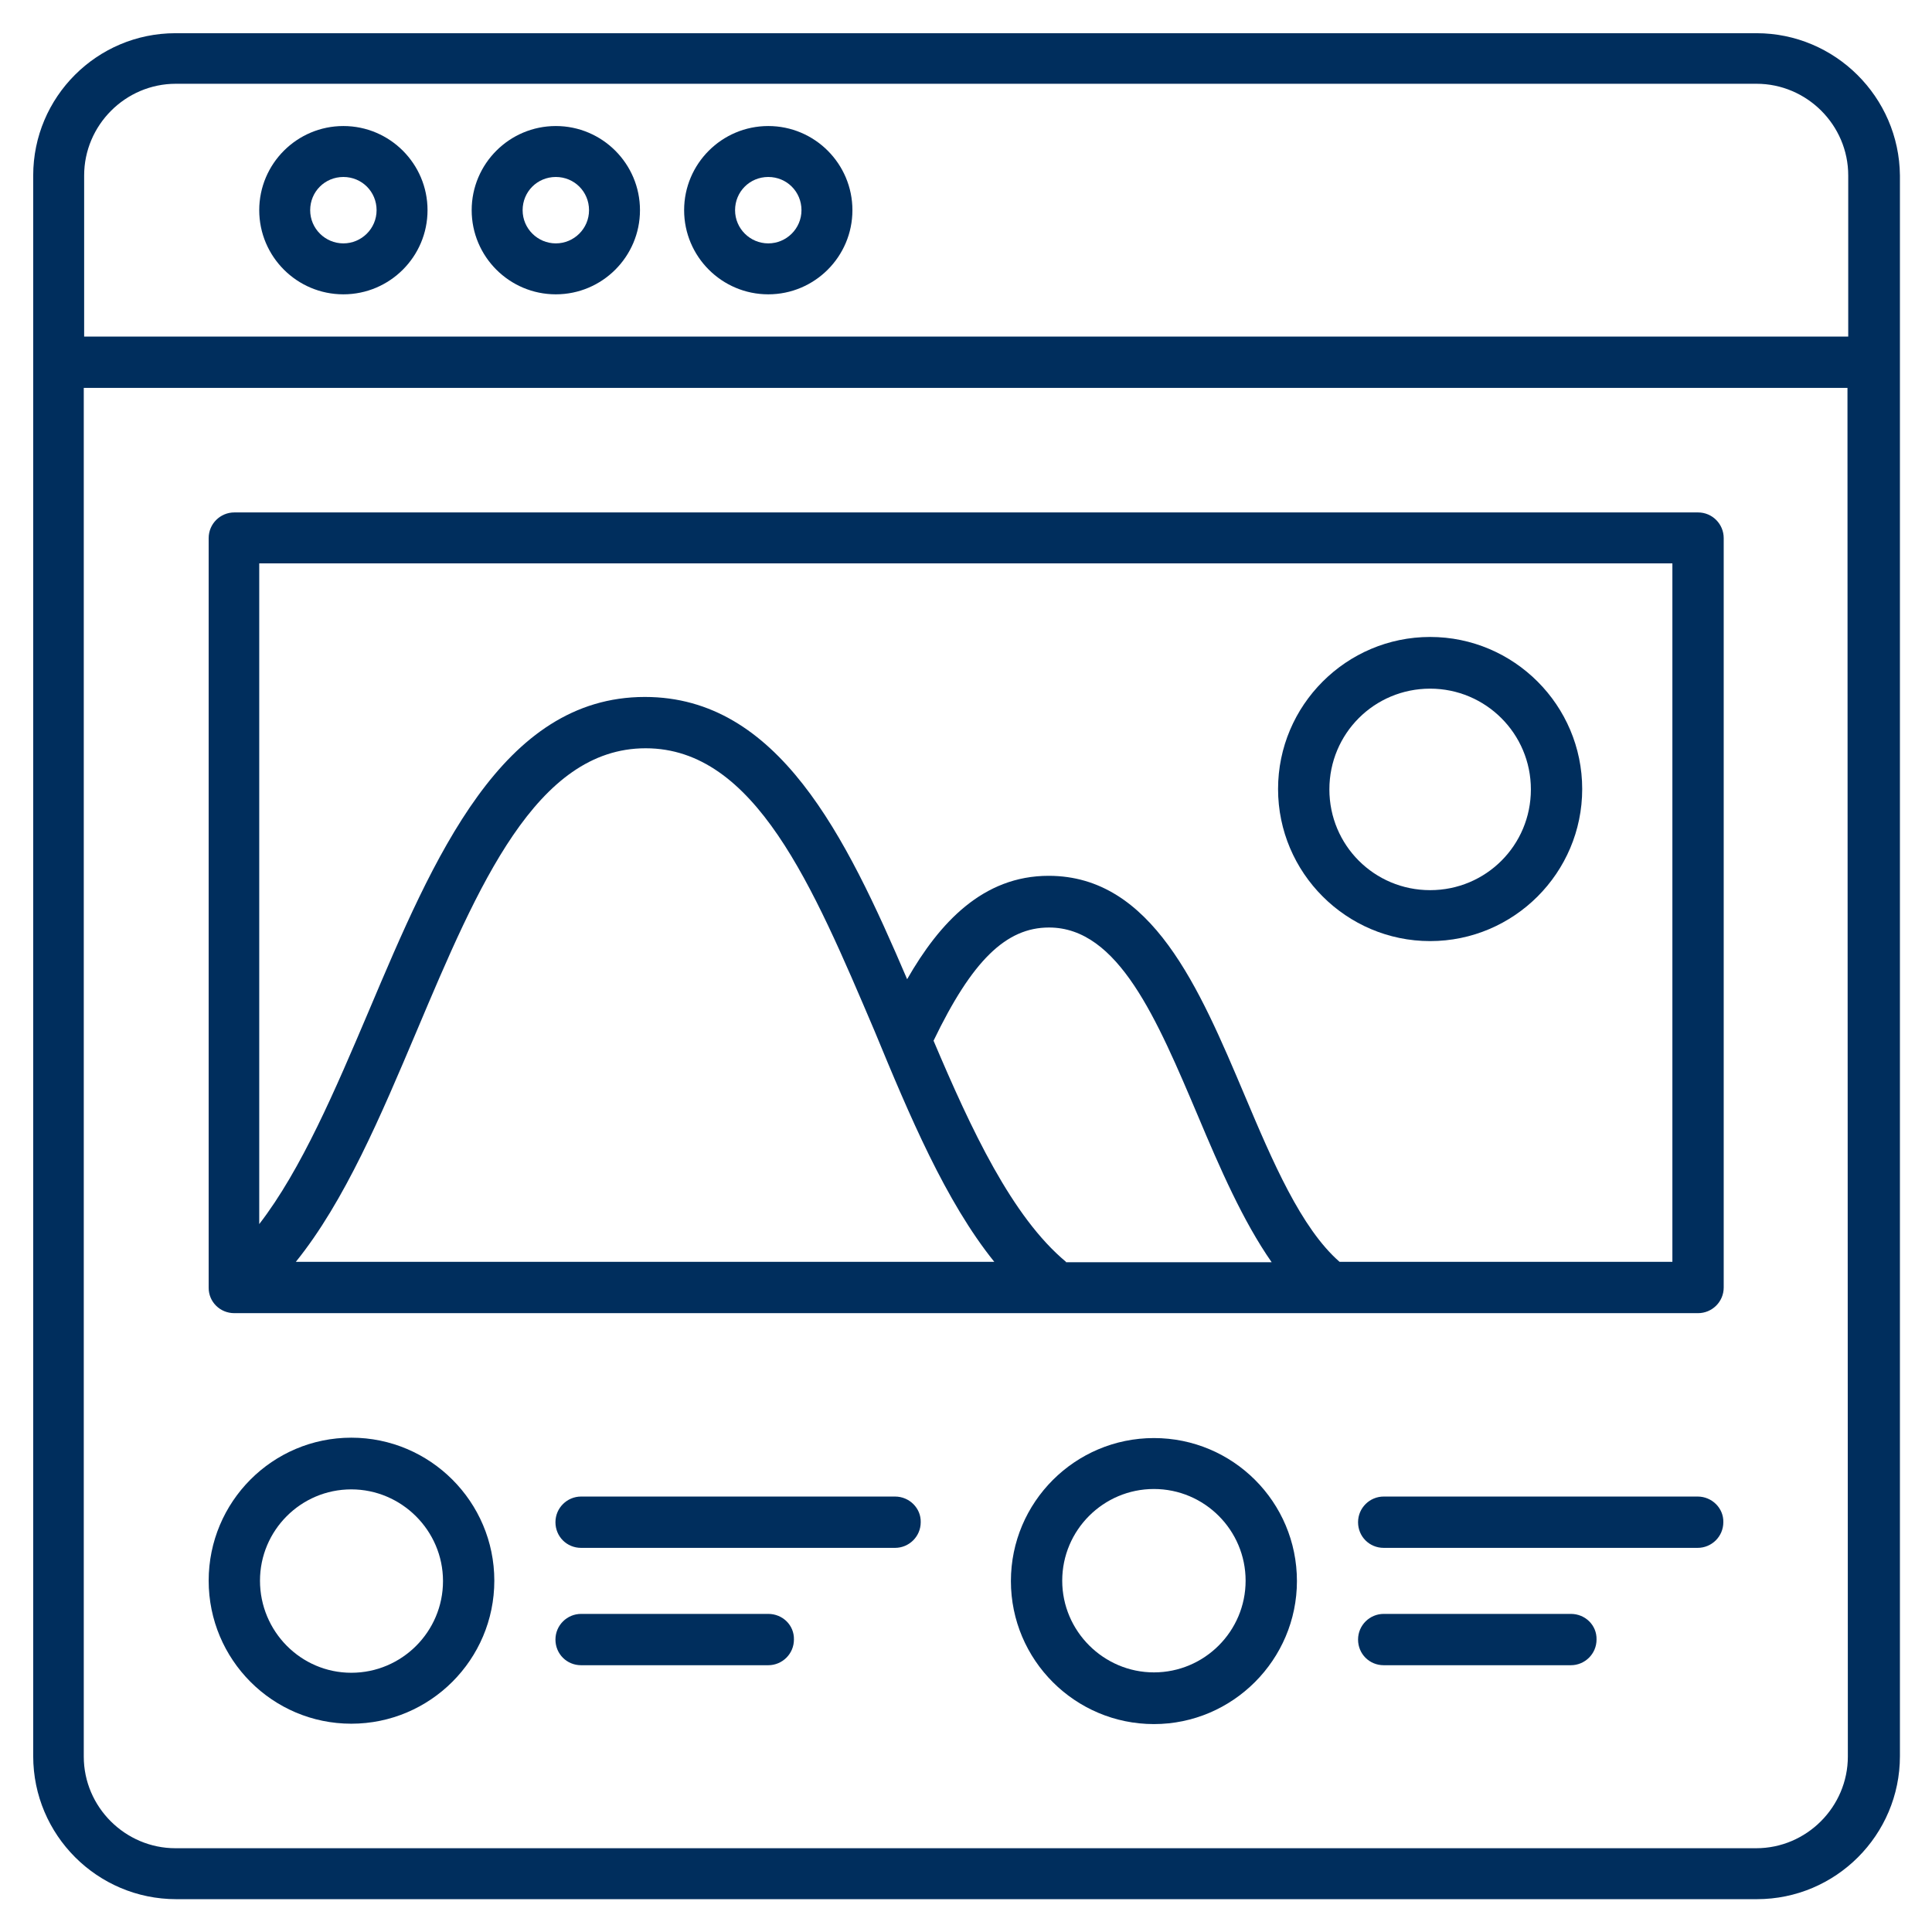
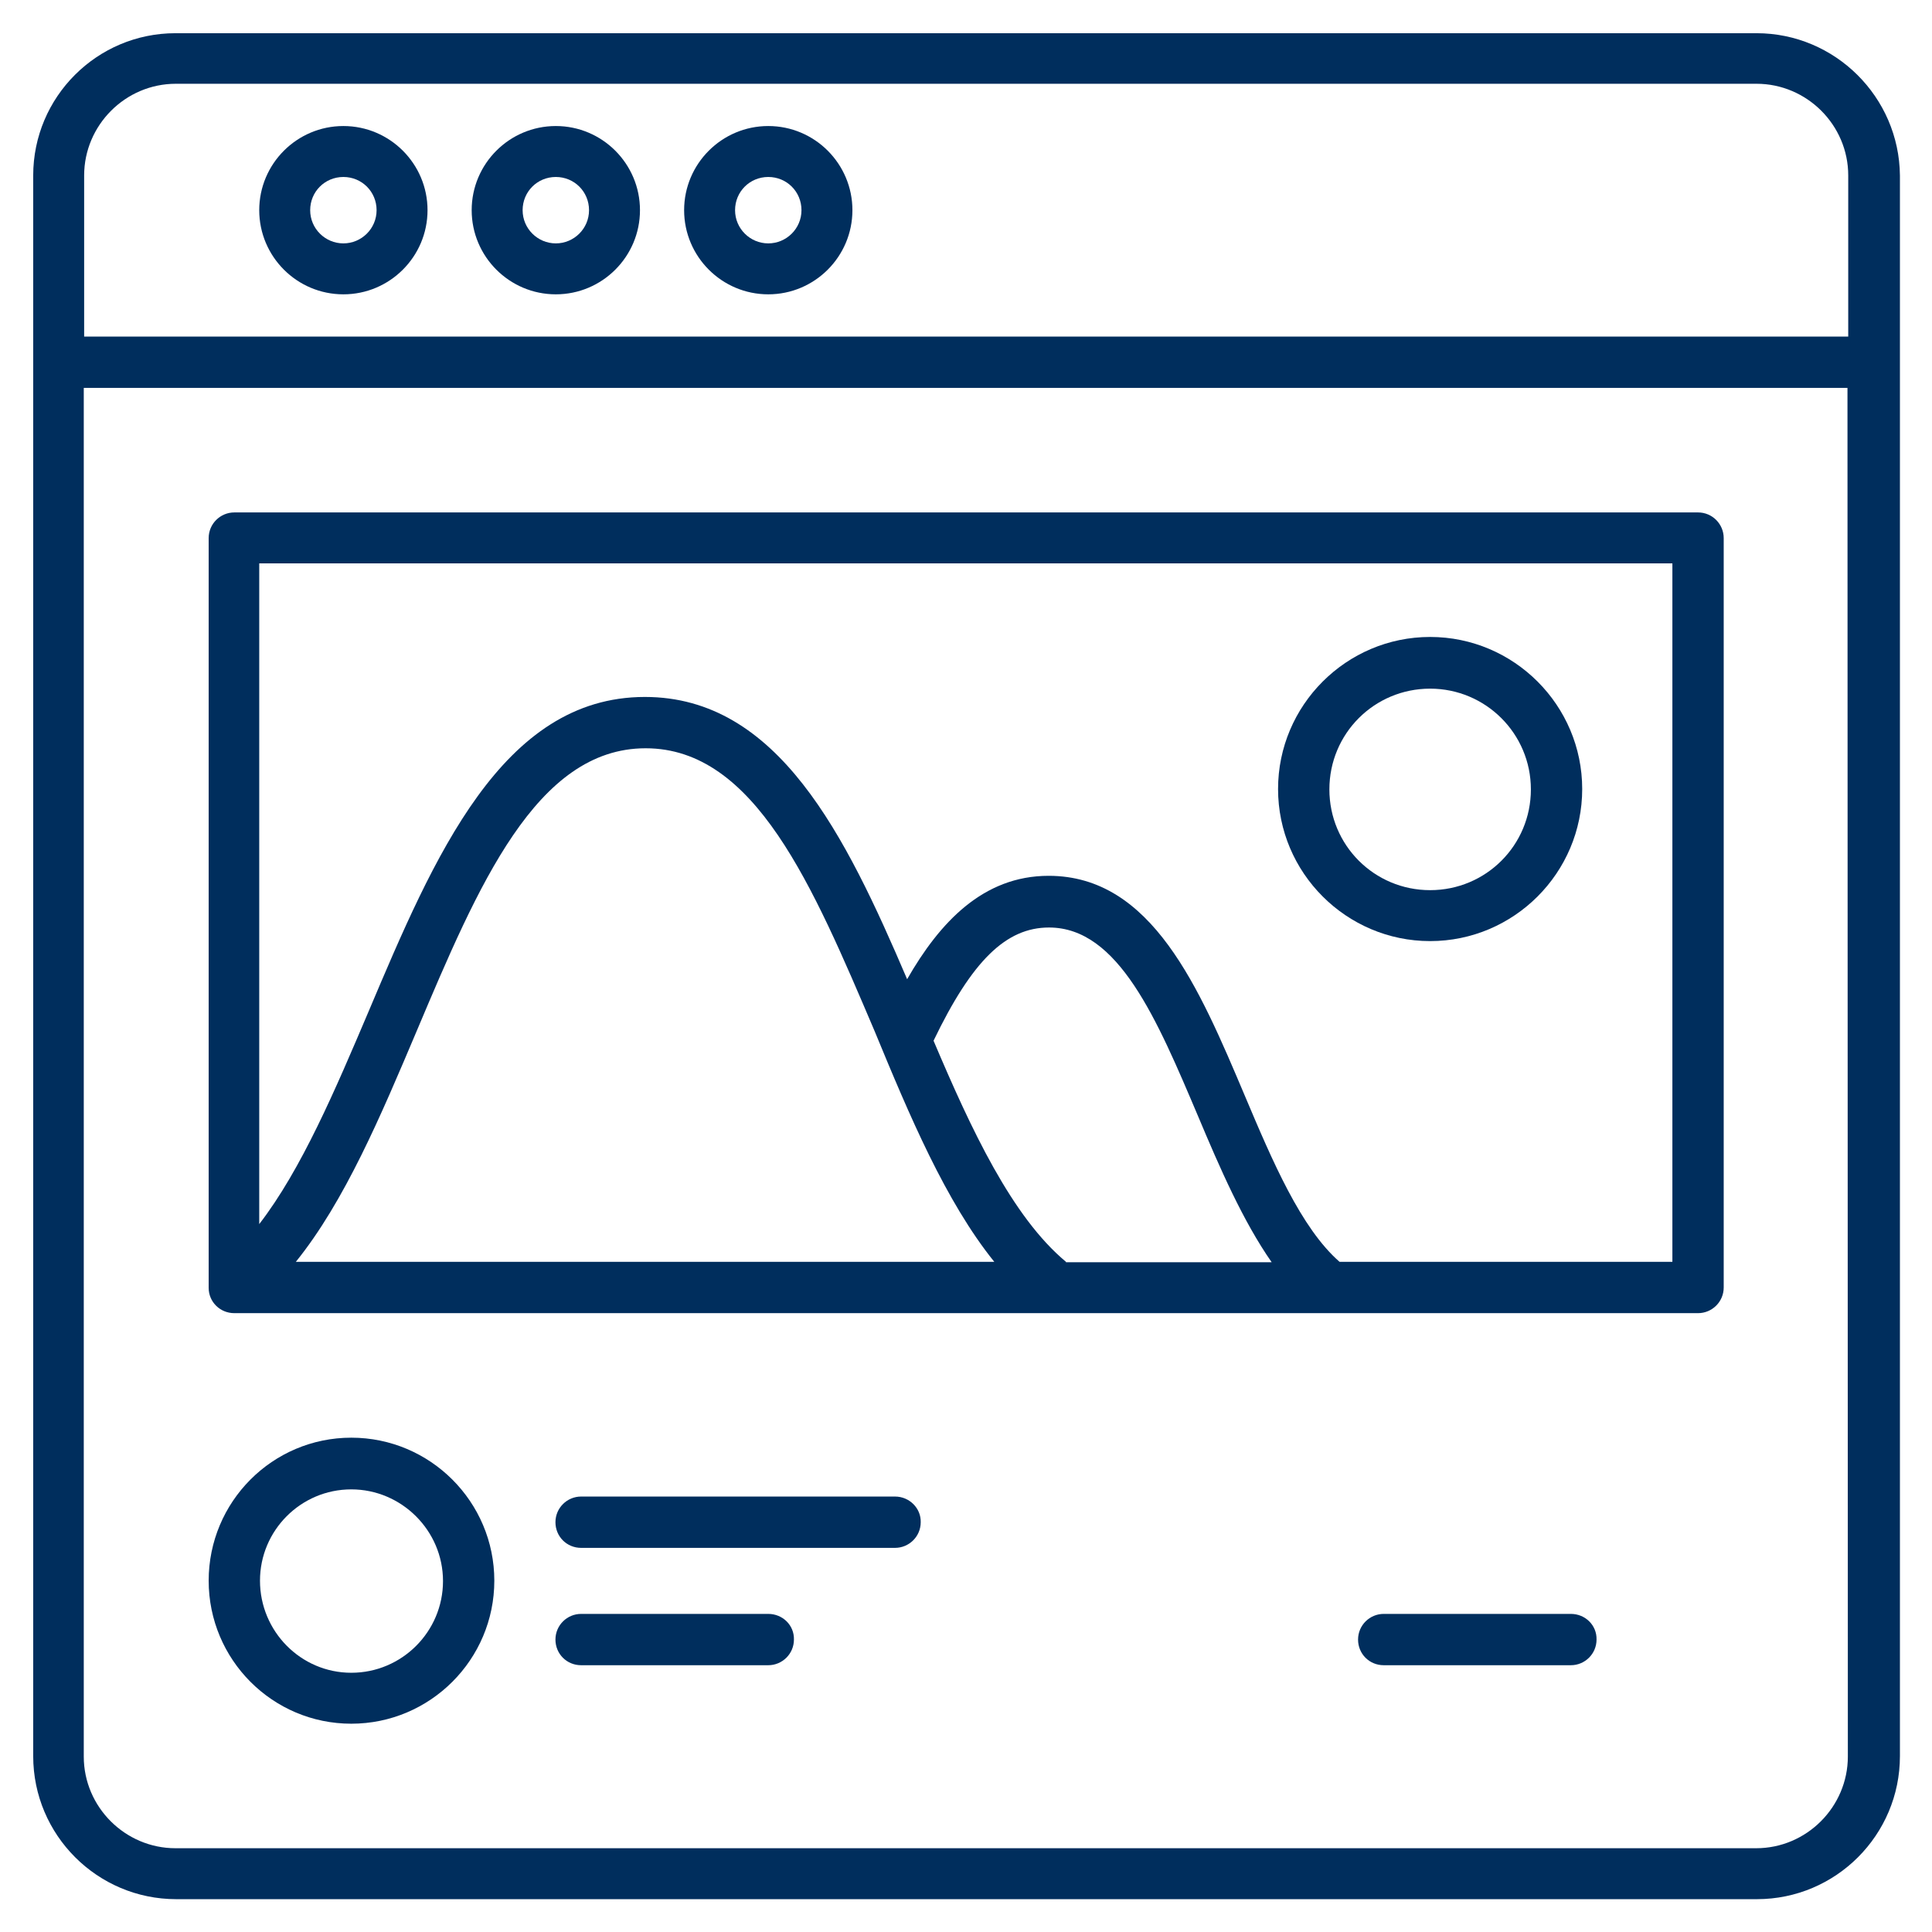
<svg xmlns="http://www.w3.org/2000/svg" version="1.1" id="Layer_1" x="0px" y="0px" viewBox="0 0 512 512" style="enable-background:new 0 0 512 512;" xml:space="preserve">
  <style type="text/css">
	.st0{fill:#002E5D;}
</style>
  <g>
    <path class="st0" d="M465.5,8.8H46.5C25.7,8.8,8.8,25.7,8.8,46.5V96v369.4c0,20.9,17,37.9,37.9,37.9h418.9   c20.9,0,37.9-17,37.9-37.9V96V46.5C503.3,25.7,486.3,8.8,465.5,8.8L465.5,8.8z M22.3,46.5c0-13.3,10.9-24.3,24.3-24.3h418.9   c13.3,0,24.3,10.9,24.3,24.3v42.7H22.3L22.3,46.5z M489.7,465.5c0,13.3-10.9,24.3-24.3,24.3H46.5c-13.3,0-24.3-10.9-24.3-24.3   V102.8h467.4L489.7,465.5L489.7,465.5z" />
    <path class="st0" d="M62.1,348h387.9c3.7,0,6.8-3,6.8-6.8V142.6c0-3.7-3-6.8-6.8-6.8H62.1c-3.7,0-6.8,3-6.8,6.8v198.7   C55.3,345,58.3,348,62.1,348L62.1,348z M282.5,334.4c-14.3-11.9-25.1-35-35.1-58.6c10.2-21.2,19.2-30,30.6-30   c18.4,0,28.6,24.3,39.5,50c5.8,13.8,11.9,27.8,19.5,38.7H282.5z M263.5,334.4H78.4c13-16.1,22.6-38.9,32-61.1   c16.3-38.6,31.7-75,60.7-75s44.3,36.5,60.7,75C241,295.6,250.6,318.4,263.5,334.4z M443.2,149.3v185.1H355   c-10.2-8.9-17.8-26.7-25.1-44c-12.1-28.6-24.6-58.3-52-58.3c-17.4,0-28.9,12.4-37.5,27.4c-16.3-38.1-34.2-74.8-69.5-74.8   c-37.9,0-55.9,42.4-73.2,83.3c-8.8,20.7-17.8,41.9-29,56.4V149.3L443.2,149.3z" />
    <path class="st0" d="M91,33.4c-12.3,0-22.3,10-22.3,22.3s10,22.3,22.3,22.3s22.3-10,22.3-22.3S103.3,33.4,91,33.4z M91,64.5   c-4.8,0-8.8-3.9-8.8-8.8s3.9-8.8,8.8-8.8c4.9,0,8.8,3.9,8.8,8.8S95.8,64.5,91,64.5z" />
    <path class="st0" d="M147.3,33.4c-12.3,0-22.3,10-22.3,22.3s10,22.3,22.3,22.3s22.3-10,22.3-22.3S159.6,33.4,147.3,33.4L147.3,33.4   z M147.3,64.5c-4.8,0-8.8-3.9-8.8-8.8s3.9-8.8,8.8-8.8s8.8,3.9,8.8,8.8S152.1,64.5,147.3,64.5z" />
    <path class="st0" d="M203.6,33.4c-12.3,0-22.3,10-22.3,22.3s10,22.3,22.3,22.3s22.3-10,22.3-22.3S215.9,33.4,203.6,33.4z    M203.6,64.5c-4.8,0-8.8-3.9-8.8-8.8s3.9-8.8,8.8-8.8s8.8,3.9,8.8,8.8S208.4,64.5,203.6,64.5z" />
-     <path class="st0" d="M93.1,456.8c20.9,0,37.9-17,37.9-37.9c0-20.9-17-37.9-37.9-37.9s-37.8,17-37.8,37.9   C55.3,439.8,72.2,456.8,93.1,456.8z M93.1,394.7c13.3,0,24.3,10.9,24.3,24.3s-10.9,24.3-24.3,24.3s-24.2-11-24.2-24.4   C68.9,405.6,79.7,394.7,93.1,394.7L93.1,394.7z" />
+     <path class="st0" d="M93.1,456.8c20.9,0,37.9-17,37.9-37.9c0-20.9-17-37.9-37.9-37.9s-37.8,17-37.8,37.9   C55.3,439.8,72.2,456.8,93.1,456.8z M93.1,394.7c13.3,0,24.3,10.9,24.3,24.3s-10.9,24.3-24.3,24.3s-24.2-11-24.2-24.4   C68.9,405.6,79.7,394.7,93.1,394.7z" />
    <path class="st0" d="M237.2,396.6h-83.2c-3.7,0-6.8,3-6.8,6.8c0,3.8,3,6.8,6.8,6.8h83.2c3.7,0,6.8-3,6.8-6.8   C244.1,399.7,241,396.6,237.2,396.6L237.2,396.6z" />
    <path class="st0" d="M203.6,427.7h-49.6c-3.7,0-6.8,3-6.8,6.8c0,3.8,3,6.8,6.8,6.8h49.6c3.7,0,6.8-3,6.8-6.8   C210.5,430.7,207.4,427.7,203.6,427.7z" />
-     <path class="st0" d="M305.8,381.1c-20.9,0-37.9,17-37.9,37.9s17,37.9,37.9,37.9c20.9,0,37.9-17.1,37.9-37.9   C343.7,398,326.7,381.1,305.8,381.1L305.8,381.1z M305.8,443.2c-13.3,0-24.3-10.9-24.3-24.3c0-13.4,10.9-24.3,24.3-24.3   c13.4,0,24.3,10.9,24.3,24.3C330.1,432.3,319.2,443.2,305.8,443.2z" />
-     <path class="st0" d="M449.9,396.6h-83.2c-3.7,0-6.8,3-6.8,6.8c0,3.8,3,6.8,6.8,6.8h83.2c3.7,0,6.8-3,6.8-6.8   C456.8,399.7,453.7,396.6,449.9,396.6z" />
    <path class="st0" d="M416.3,427.7h-49.6c-3.7,0-6.8,3-6.8,6.8c0,3.8,3,6.8,6.8,6.8h49.6c3.7,0,6.8-3,6.8-6.8   C423.2,430.7,420.1,427.7,416.3,427.7z" />
    <path class="st0" d="M379,249.4c22.2,0,40.3-18.1,40.3-40.3s-18.1-40.3-40.3-40.3s-40.3,18.1-40.3,40.3S356.8,249.4,379,249.4z    M379,182.5c14.7,0,26.7,11.9,26.7,26.7s-11.9,26.7-26.7,26.7s-26.7-11.9-26.7-26.7S364.2,182.5,379,182.5z" />
  </g>
</svg>